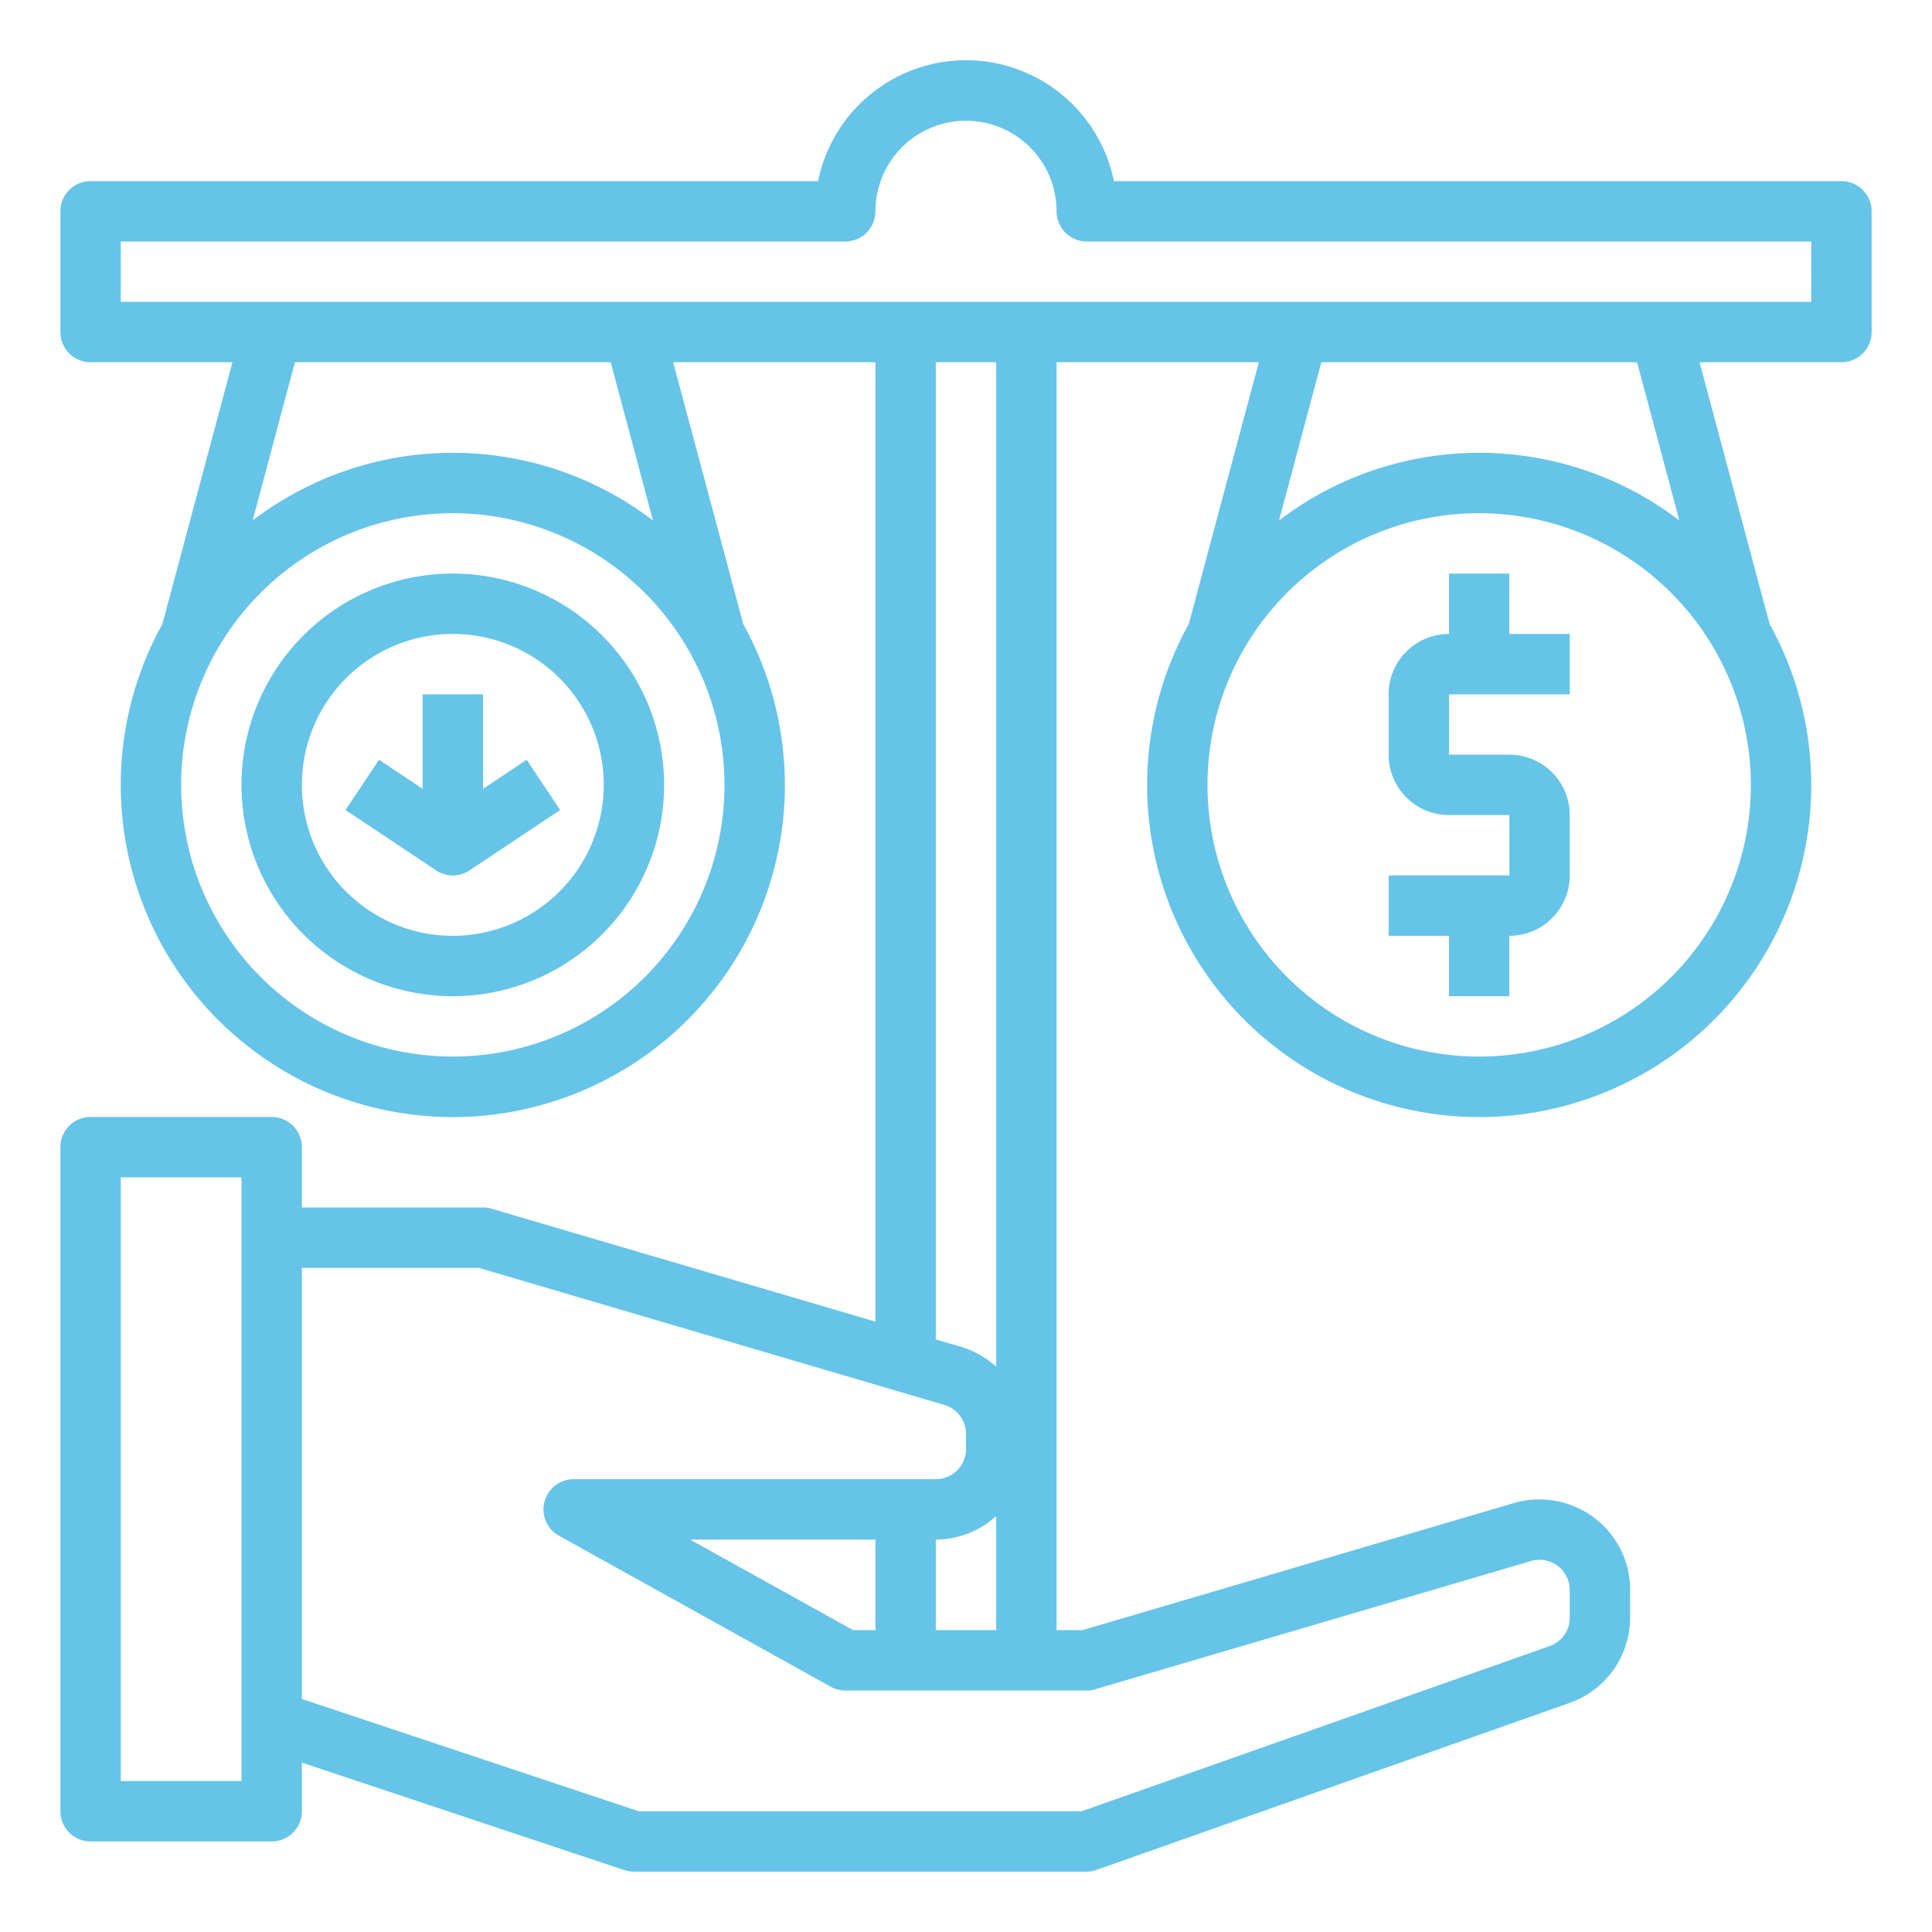
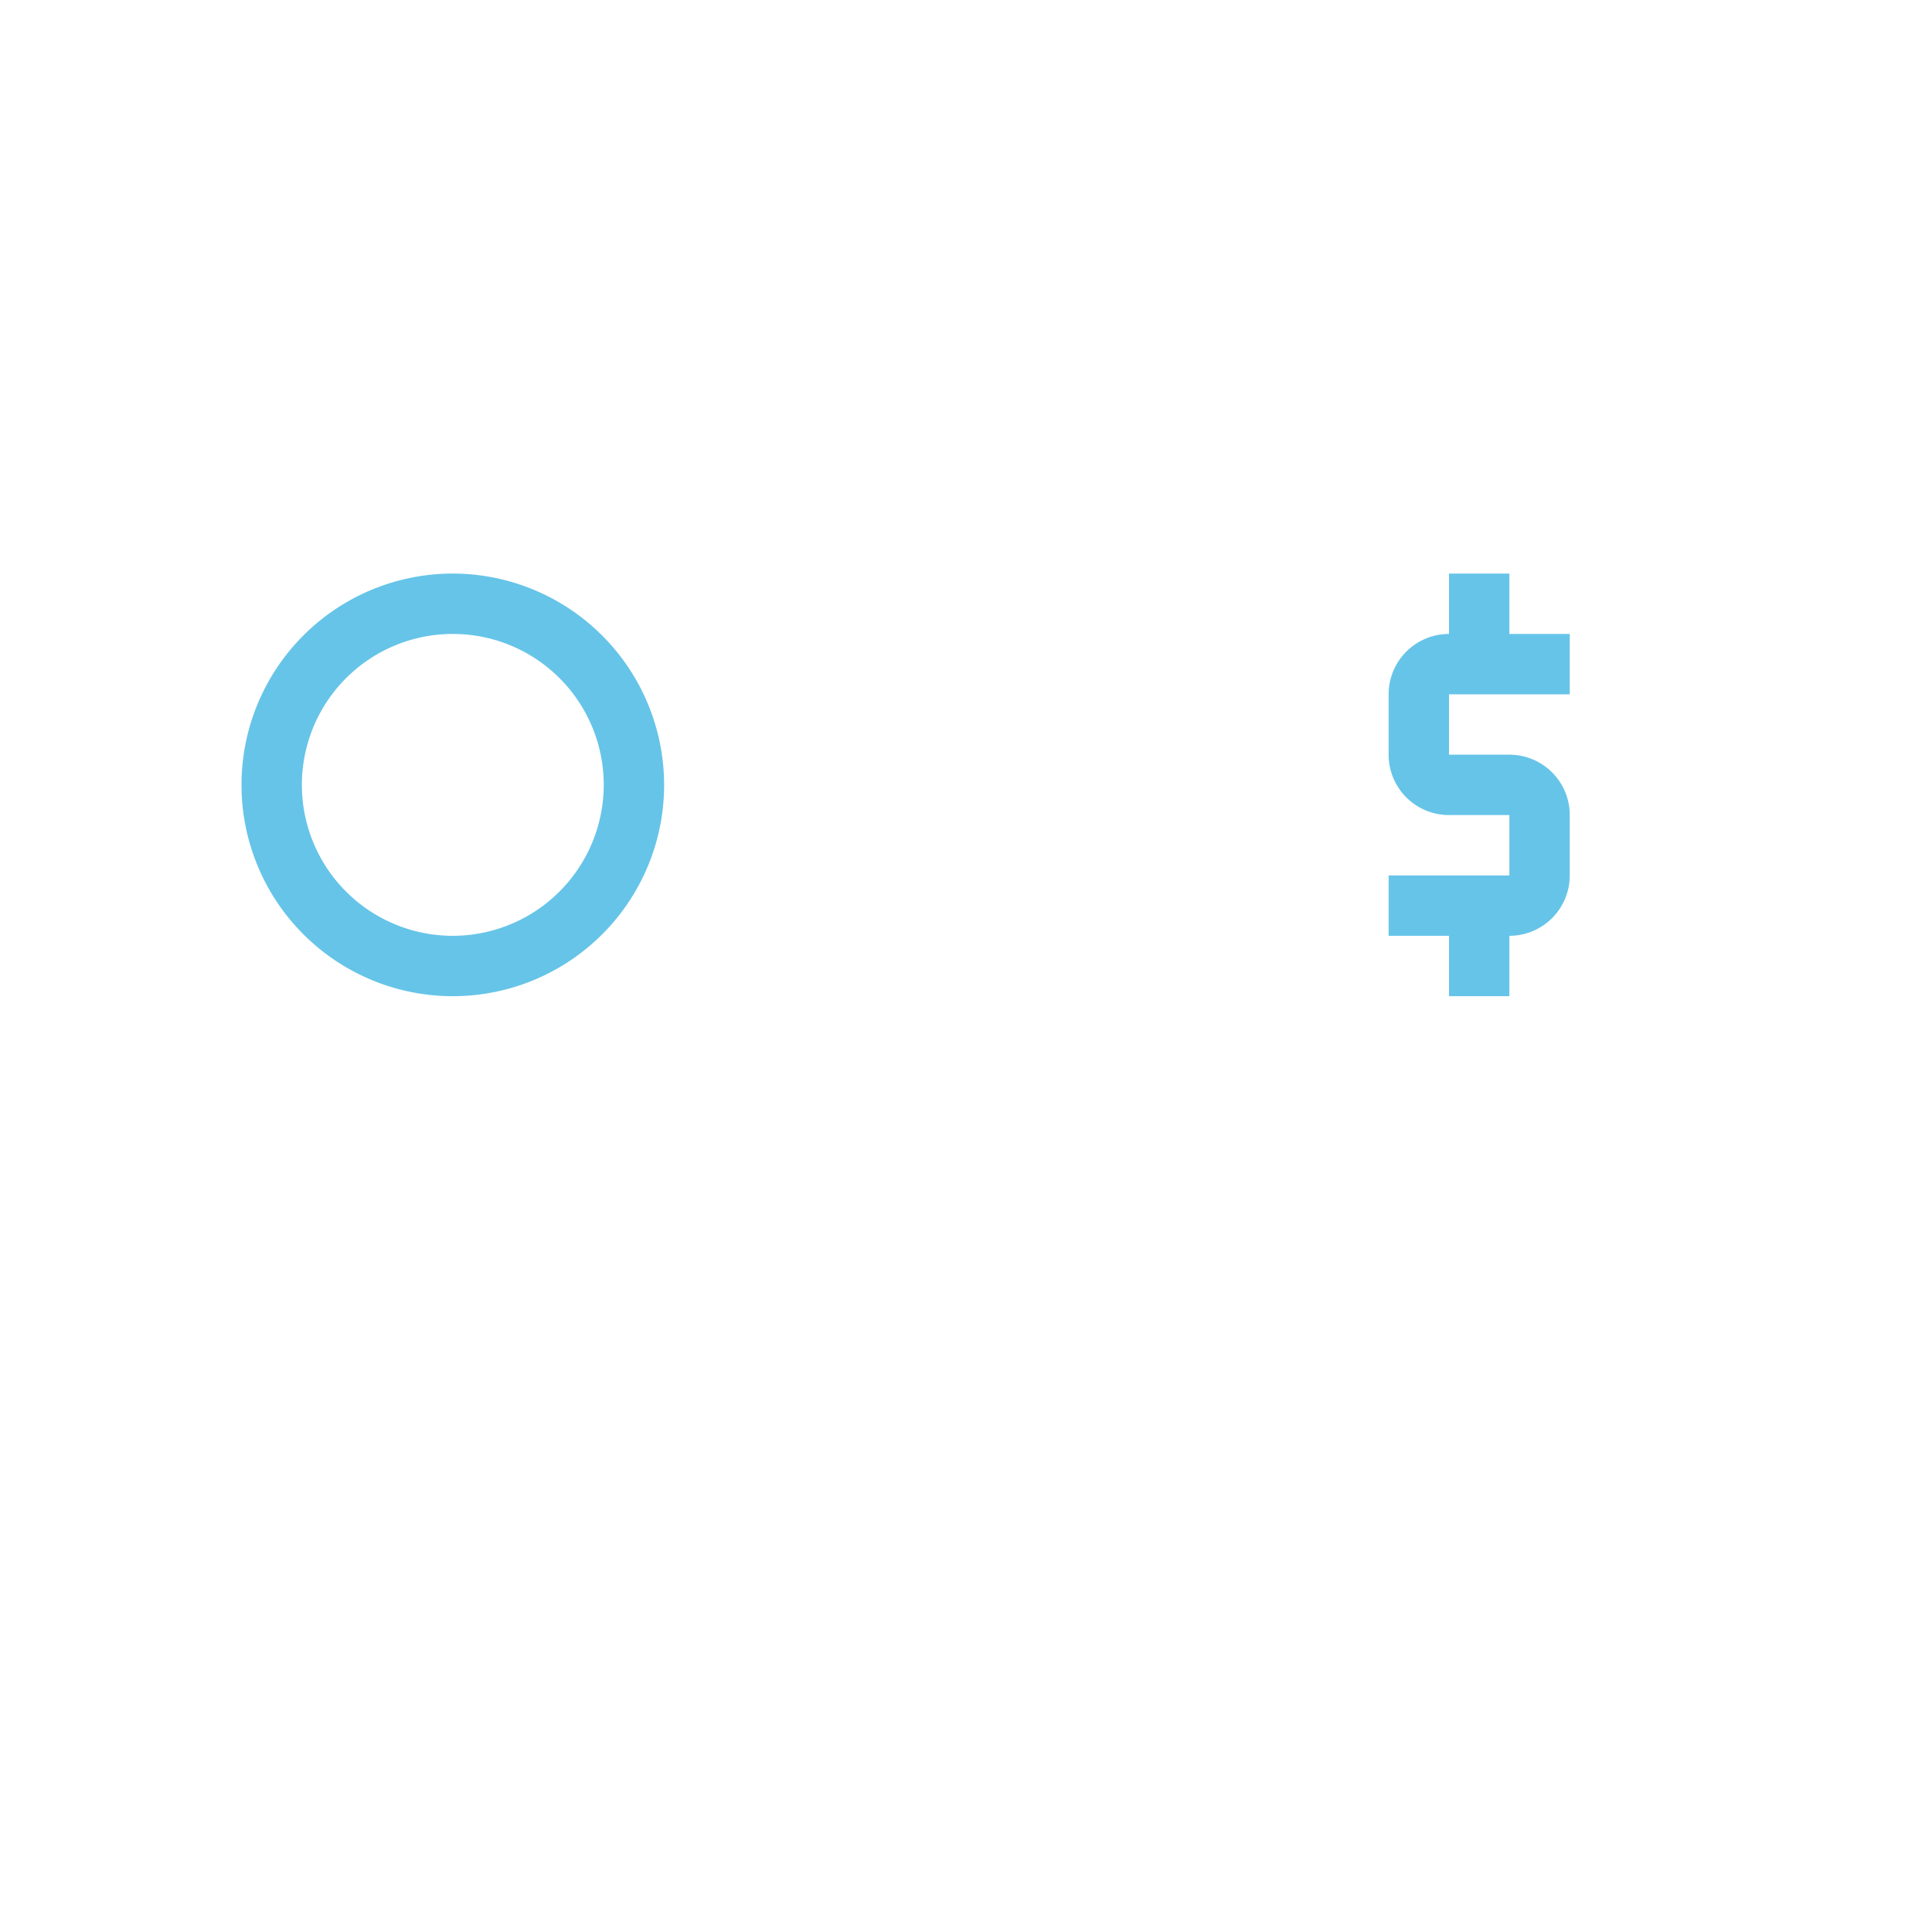
<svg xmlns="http://www.w3.org/2000/svg" viewBox="0 0 64 64" width="512px" height="512px">
  <g>
    <g id="blance">
      <path d="M50,19H48v2a2,2,0,0,0-2,2v2a2,2,0,0,0,2,2h2v2H46v2h2v2h2V31a2,2,0,0,0,2-2V27a2,2,0,0,0-2-2H48V23h4V21H50Z" data-original="#000000" class="active-path" data-old_color="#000000" fill="#66C4E8" />
-       <path d="M61,6H36.9a5,5,0,0,0-9.8,0H3A1,1,0,0,0,2,7v4a1,1,0,0,0,1,1H7.7L5.38,20.67a11,11,0,1,0,19.24,0L22.3,12H29V43.78L16.28,40.04A.863.863,0,0,0,16,40H10V38a1,1,0,0,0-1-1H3a1,1,0,0,0-1,1V60a1,1,0,0,0,1,1H9a1,1,0,0,0,1-1V58.39l10.68,3.56A1.185,1.185,0,0,0,21,62H36a.919.919,0,0,0,.33-.06L52,56.41a3,3,0,0,0,2-2.83v-.91a2.984,2.984,0,0,0-1.2-2.4,3.025,3.025,0,0,0-2.65-.48L35.86,54H35V12h6.7l-2.32,8.67a11,11,0,1,0,19.24,0L56.3,12H61a1,1,0,0,0,1-1V7A1,1,0,0,0,61,6ZM8,59H4V39H8ZM24,26a9,9,0,1,1-9-9A9.014,9.014,0,0,1,24,26ZM8.37,17.24,9.77,12H20.23l1.4,5.24a10.932,10.932,0,0,0-13.26,0ZM36,56a.863.863,0,0,0,.28-.04l14.44-4.25a1,1,0,0,1,1.28.96v.91a1,1,0,0,1-.67.95L35.83,60H21.16L10,56.28V42h5.86l15.42,4.54a1,1,0,0,1,.72.96V48a1,1,0,0,1-1,1H19a1,1,0,0,0-.49,1.87l9,5A.947.947,0,0,0,28,56ZM31,44.37V12h2V45.27a3.043,3.043,0,0,0-1.15-.65Zm2,5.85V54H31V51A2.974,2.974,0,0,0,33,50.22ZM29,51v3h-.74l-5.4-3ZM58,26a9,9,0,1,1-9-9A9.014,9.014,0,0,1,58,26ZM42.37,17.24,43.77,12H54.23l1.4,5.24a10.932,10.932,0,0,0-13.26,0ZM60,10H4V8H28a1,1,0,0,0,1-1,3,3,0,0,1,6,0,1,1,0,0,0,1,1H60Z" data-original="#000000" class="active-path" data-old_color="#000000" fill="#66C4E8" />
      <path d="M15,19a7,7,0,1,0,7,7A7.008,7.008,0,0,0,15,19Zm0,12a5,5,0,1,1,5-5A5.006,5.006,0,0,1,15,31Z" data-original="#000000" class="active-path" data-old_color="#000000" fill="#66C4E8" />
-       <path d="M16,26.132V23H14v3.132l-1.445-.964-1.11,1.664,3,2a1,1,0,0,0,1.11,0l3-2-1.11-1.664Z" data-original="#000000" class="active-path" data-old_color="#000000" fill="#66C4E8" />
    </g>
  </g>
</svg>